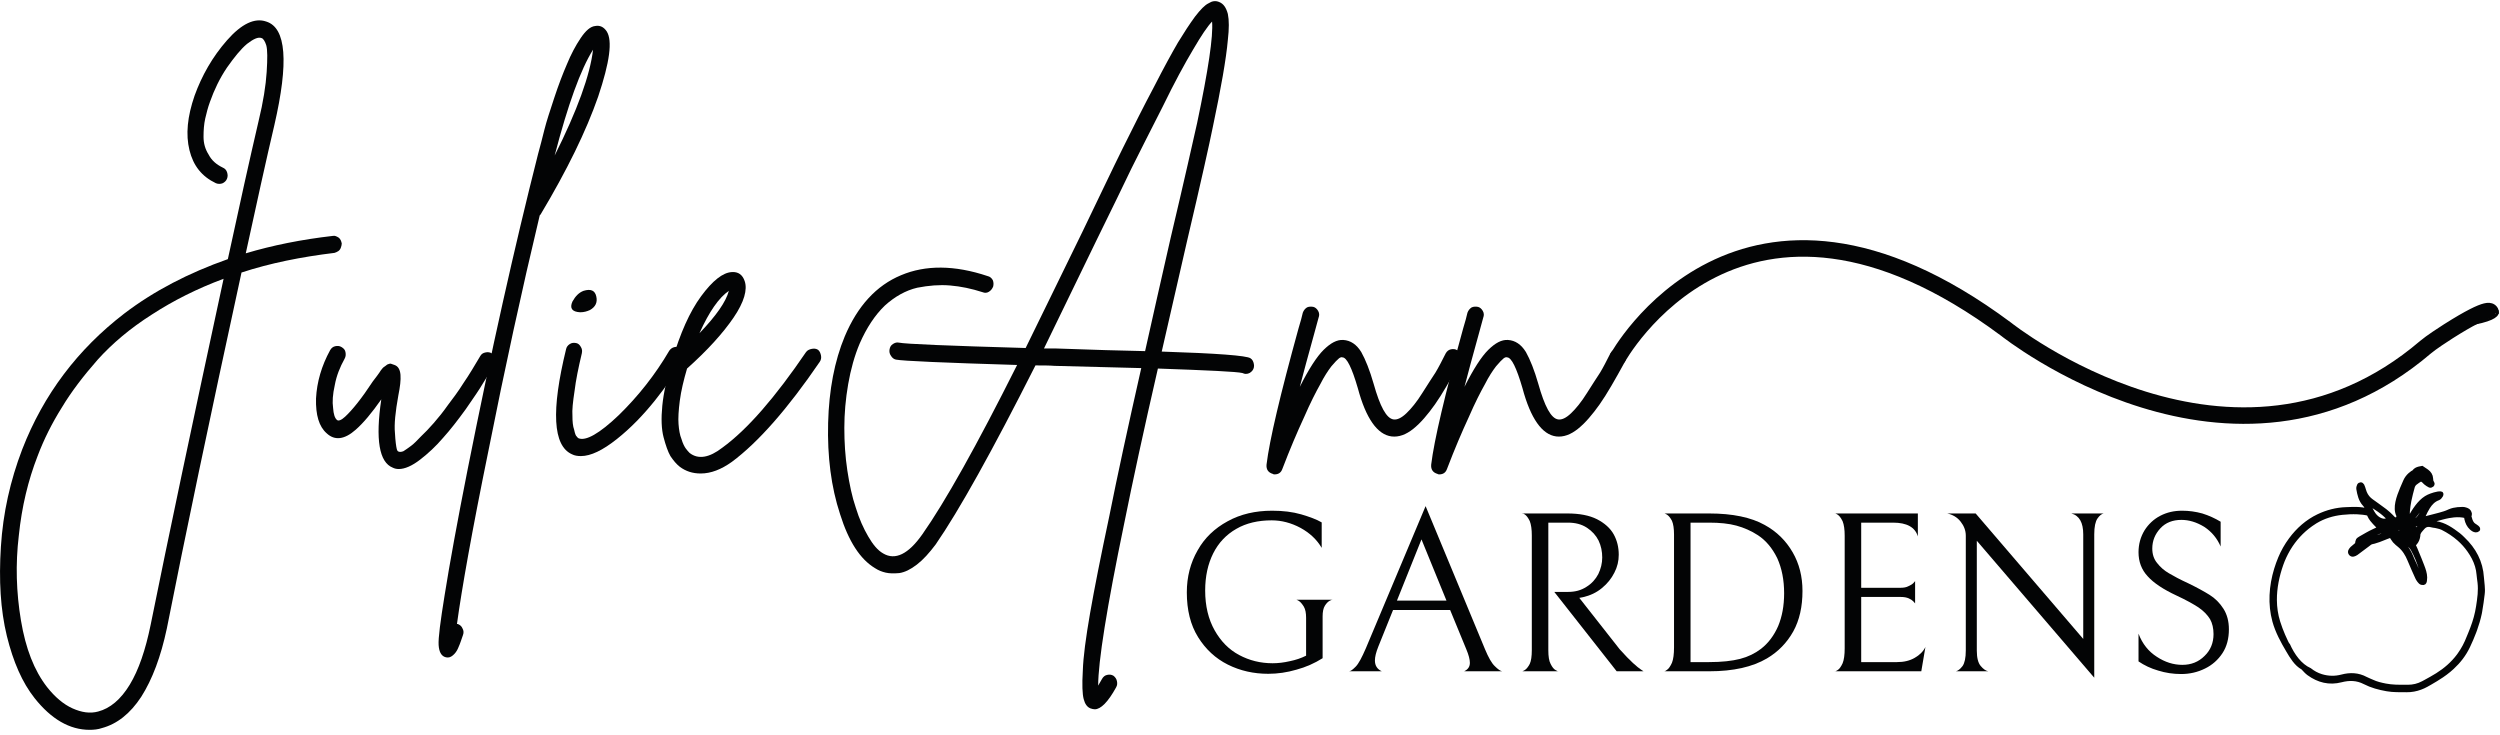
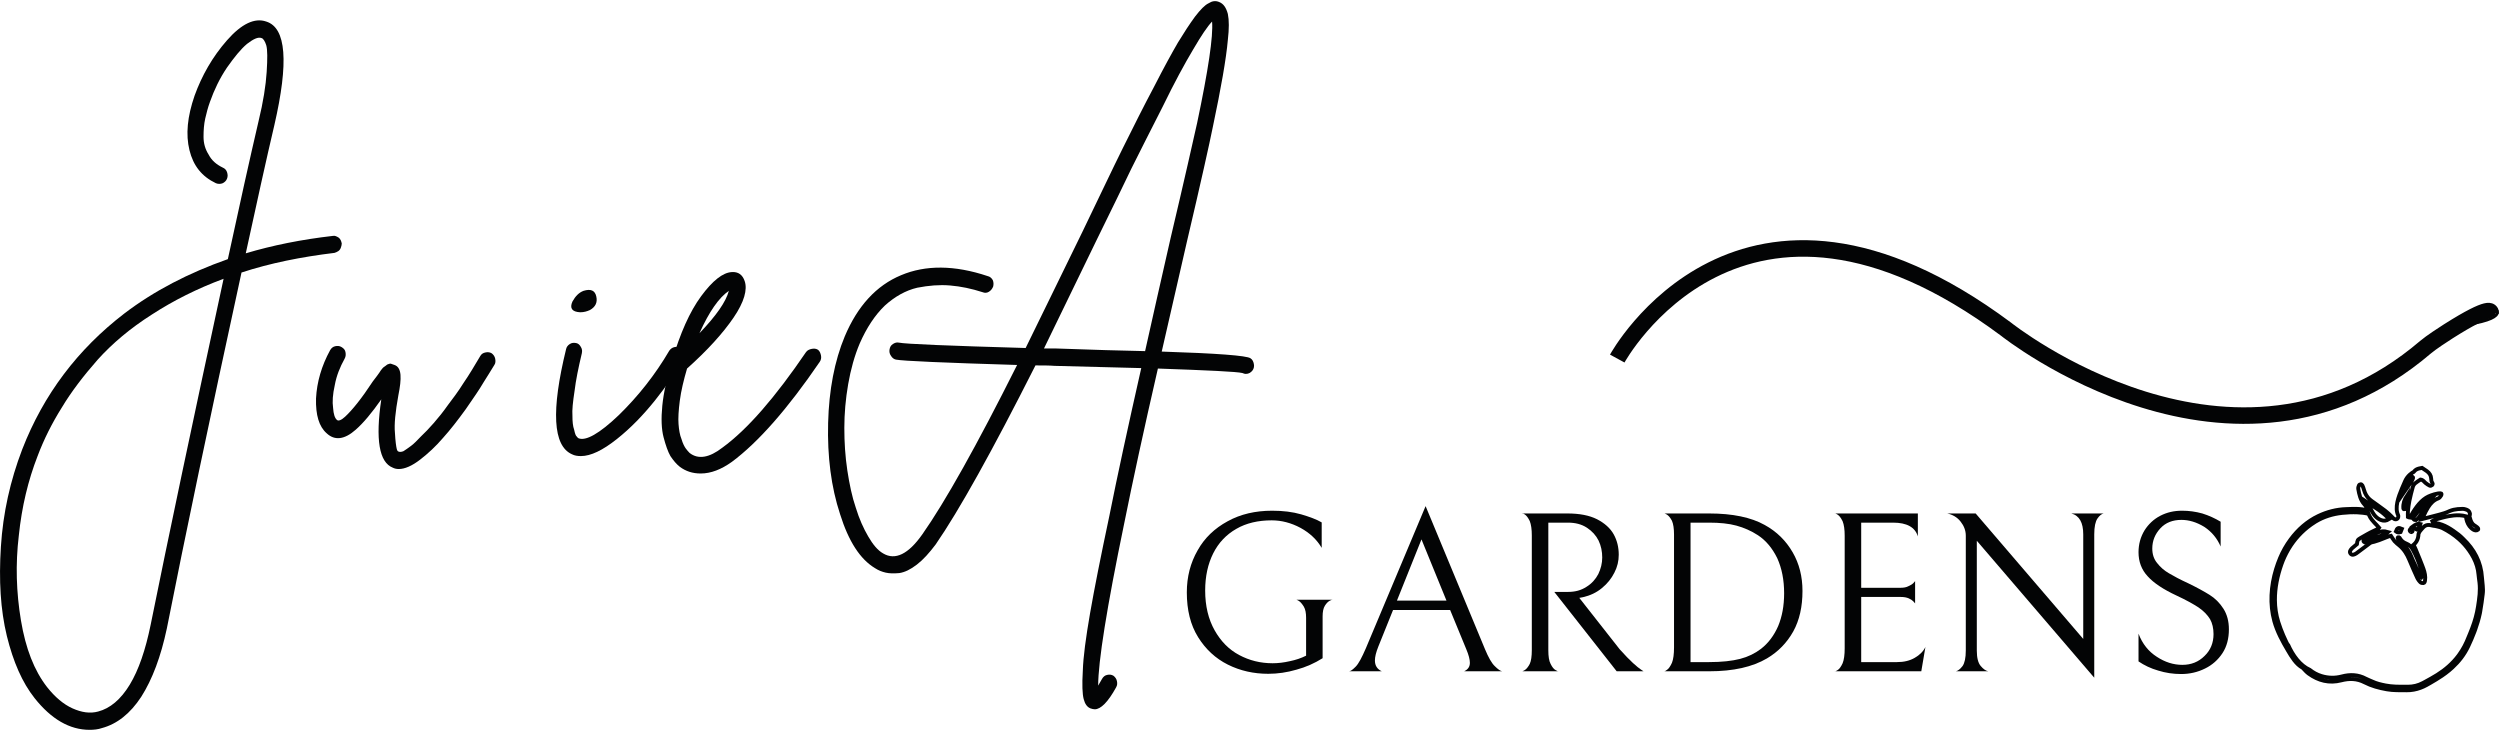
<svg xmlns="http://www.w3.org/2000/svg" style="fill-rule:evenodd;clip-rule:evenodd;stroke-miterlimit:10;" xml:space="preserve" version="1.1" viewBox="0 0 1174 345" height="100%" width="100%">
  <g transform="matrix(4.167,0,0,4.167,-157.515,-511.825)" id="Layer-1">
    <g transform="matrix(0.24,0,0,0.24,26.905,93.359)">
      <g transform="matrix(200.321,0,0,209.7,35.401,334.008)">
        <path style="fill:rgb(3,4,5);fill-rule:nonzero;" d="M0.851,-0.462C0.851,-0.459 0.85,-0.456 0.849,-0.453C0.848,-0.45 0.846,-0.447 0.843,-0.445C0.84,-0.443 0.837,-0.442 0.834,-0.441C0.756,-0.432 0.683,-0.418 0.616,-0.397C0.541,-0.068 0.483,0.197 0.441,0.4C0.427,0.463 0.407,0.514 0.381,0.553C0.355,0.591 0.324,0.614 0.289,0.623C0.28,0.626 0.27,0.627 0.26,0.627C0.213,0.627 0.17,0.603 0.131,0.556C0.102,0.521 0.081,0.475 0.066,0.417C0.051,0.358 0.047,0.292 0.052,0.217C0.057,0.141 0.074,0.069 0.102,-0.001C0.152,-0.124 0.232,-0.225 0.341,-0.305C0.411,-0.356 0.492,-0.396 0.584,-0.427C0.612,-0.551 0.636,-0.654 0.656,-0.736C0.667,-0.779 0.673,-0.816 0.675,-0.846C0.677,-0.876 0.677,-0.896 0.674,-0.906C0.671,-0.915 0.667,-0.921 0.663,-0.922C0.655,-0.925 0.644,-0.92 0.629,-0.909C0.614,-0.897 0.599,-0.879 0.582,-0.856C0.565,-0.832 0.552,-0.806 0.542,-0.779C0.537,-0.766 0.534,-0.754 0.531,-0.742C0.528,-0.729 0.527,-0.716 0.527,-0.701C0.527,-0.686 0.531,-0.673 0.539,-0.661C0.546,-0.648 0.557,-0.639 0.572,-0.632C0.577,-0.63 0.58,-0.627 0.582,-0.622C0.584,-0.616 0.584,-0.612 0.582,-0.607C0.58,-0.602 0.576,-0.599 0.572,-0.597C0.567,-0.595 0.561,-0.595 0.556,-0.597C0.523,-0.612 0.503,-0.636 0.494,-0.671C0.485,-0.706 0.489,-0.746 0.506,-0.793C0.523,-0.838 0.548,-0.88 0.582,-0.917C0.616,-0.954 0.647,-0.968 0.674,-0.959C0.721,-0.945 0.727,-0.868 0.693,-0.727C0.674,-0.65 0.652,-0.554 0.626,-0.44C0.689,-0.458 0.757,-0.471 0.83,-0.479C0.835,-0.48 0.839,-0.478 0.844,-0.475C0.848,-0.472 0.85,-0.467 0.851,-0.462ZM0.403,0.392C0.444,0.198 0.501,-0.06 0.574,-0.383C0.512,-0.361 0.456,-0.334 0.406,-0.303C0.355,-0.272 0.313,-0.238 0.279,-0.202C0.245,-0.165 0.217,-0.13 0.195,-0.095C0.172,-0.06 0.153,-0.024 0.138,0.014C0.116,0.068 0.101,0.127 0.094,0.192C0.086,0.256 0.088,0.319 0.099,0.382C0.11,0.445 0.13,0.494 0.16,0.531C0.179,0.554 0.199,0.57 0.22,0.579C0.241,0.588 0.261,0.591 0.28,0.586C0.308,0.579 0.333,0.559 0.354,0.526C0.375,0.493 0.391,0.448 0.403,0.392Z" />
      </g>
      <g transform="matrix(200.321,0,0,209.7,196.193,334.008)">
        <path style="fill:rgb(3,4,5);fill-rule:nonzero;" d="M0.385,-0.218C0.39,-0.219 0.395,-0.219 0.4,-0.216C0.404,-0.213 0.407,-0.209 0.408,-0.204C0.409,-0.199 0.409,-0.194 0.406,-0.19C0.398,-0.177 0.389,-0.164 0.38,-0.15C0.371,-0.135 0.357,-0.116 0.339,-0.091C0.32,-0.066 0.303,-0.045 0.286,-0.027C0.269,-0.008 0.251,0.008 0.232,0.022C0.213,0.036 0.196,0.043 0.182,0.043C0.177,0.043 0.172,0.042 0.168,0.04C0.136,0.028 0.127,-0.023 0.141,-0.113C0.119,-0.083 0.099,-0.06 0.081,-0.045C0.055,-0.023 0.032,-0.02 0.013,-0.037C-0.005,-0.052 -0.013,-0.078 -0.012,-0.115C-0.01,-0.152 0.001,-0.188 0.021,-0.223C0.024,-0.228 0.028,-0.231 0.033,-0.232C0.038,-0.233 0.043,-0.233 0.048,-0.23C0.053,-0.227 0.056,-0.224 0.057,-0.219C0.058,-0.214 0.058,-0.209 0.055,-0.204C0.044,-0.185 0.036,-0.166 0.032,-0.145C0.027,-0.124 0.026,-0.107 0.028,-0.094C0.029,-0.08 0.032,-0.071 0.037,-0.067C0.04,-0.064 0.047,-0.066 0.056,-0.074C0.073,-0.089 0.095,-0.115 0.121,-0.153C0.126,-0.159 0.137,-0.173 0.14,-0.178C0.143,-0.182 0.146,-0.185 0.148,-0.186C0.15,-0.187 0.152,-0.189 0.155,-0.191C0.158,-0.192 0.16,-0.193 0.163,-0.193C0.166,-0.192 0.169,-0.191 0.172,-0.19C0.181,-0.187 0.185,-0.179 0.186,-0.168C0.187,-0.156 0.185,-0.141 0.181,-0.122C0.174,-0.085 0.171,-0.057 0.173,-0.038C0.174,-0.019 0.176,-0.007 0.177,-0.003C0.178,0.002 0.18,0.004 0.182,0.004C0.184,0.005 0.188,0.005 0.193,0.003C0.198,0 0.204,-0.004 0.211,-0.009C0.218,-0.014 0.225,-0.021 0.234,-0.03C0.243,-0.038 0.253,-0.048 0.264,-0.06C0.275,-0.072 0.286,-0.085 0.297,-0.1C0.308,-0.114 0.321,-0.13 0.334,-0.15C0.347,-0.168 0.36,-0.189 0.373,-0.21C0.376,-0.215 0.38,-0.217 0.385,-0.218Z" />
      </g>
      <g transform="matrix(200.321,0,0,209.7,271.19,334.008)">
-         <path style="fill:rgb(3,4,5);fill-rule:nonzero;" d="M0.295,-0.937C0.309,-0.916 0.302,-0.868 0.275,-0.791C0.247,-0.714 0.202,-0.626 0.14,-0.527C0.139,-0.526 0.139,-0.526 0.138,-0.525C0.096,-0.357 0.056,-0.182 0.018,0.001C-0.021,0.183 -0.045,0.313 -0.056,0.39L-0.054,0.39C-0.049,0.392 -0.045,0.395 -0.043,0.4C-0.04,0.405 -0.04,0.41 -0.042,0.415C-0.046,0.426 -0.049,0.435 -0.052,0.441C-0.054,0.446 -0.057,0.452 -0.062,0.457C-0.067,0.462 -0.072,0.465 -0.077,0.465C-0.079,0.465 -0.081,0.465 -0.084,0.464C-0.093,0.461 -0.098,0.452 -0.099,0.437C-0.1,0.422 -0.095,0.385 -0.085,0.326C-0.073,0.254 -0.055,0.16 -0.031,0.044C0.024,-0.22 0.079,-0.455 0.134,-0.662C0.139,-0.679 0.144,-0.698 0.149,-0.717C0.154,-0.736 0.162,-0.759 0.172,-0.788C0.182,-0.817 0.192,-0.842 0.202,-0.864C0.211,-0.885 0.222,-0.905 0.234,-0.922C0.246,-0.939 0.257,-0.948 0.268,-0.949C0.279,-0.951 0.288,-0.947 0.295,-0.937ZM0.173,-0.659C0.226,-0.76 0.256,-0.839 0.263,-0.896C0.234,-0.852 0.204,-0.773 0.173,-0.659Z" />
-       </g>
+         </g>
      <g transform="matrix(200.321,0,0,209.7,306.18,334.008)">
        <path style="fill:rgb(3,4,5);fill-rule:nonzero;" d="M0.279,-0.23C0.284,-0.231 0.289,-0.231 0.294,-0.228C0.299,-0.225 0.302,-0.221 0.303,-0.216C0.304,-0.211 0.303,-0.206 0.3,-0.201C0.281,-0.172 0.259,-0.141 0.233,-0.11C0.206,-0.078 0.177,-0.049 0.144,-0.024C0.111,0.001 0.083,0.014 0.06,0.014C0.052,0.014 0.045,0.013 0.039,0.01C-0.006,-0.009 -0.01,-0.088 0.025,-0.225C0.026,-0.23 0.029,-0.234 0.034,-0.237C0.039,-0.24 0.044,-0.24 0.049,-0.239C0.054,-0.238 0.057,-0.235 0.06,-0.23C0.063,-0.225 0.063,-0.221 0.062,-0.216C0.054,-0.184 0.048,-0.156 0.045,-0.132C0.041,-0.107 0.039,-0.089 0.04,-0.076C0.04,-0.063 0.041,-0.053 0.044,-0.045C0.046,-0.036 0.048,-0.031 0.05,-0.03C0.051,-0.028 0.053,-0.027 0.054,-0.026C0.071,-0.019 0.103,-0.036 0.149,-0.078C0.194,-0.12 0.234,-0.168 0.267,-0.222C0.27,-0.226 0.274,-0.229 0.279,-0.23ZM0.058,-0.308C0.039,-0.309 0.033,-0.317 0.04,-0.332C0.047,-0.344 0.055,-0.352 0.066,-0.356C0.083,-0.361 0.093,-0.357 0.096,-0.343C0.099,-0.33 0.094,-0.32 0.081,-0.313C0.074,-0.31 0.067,-0.308 0.058,-0.308Z" />
      </g>
      <g transform="matrix(200.321,0,0,209.7,361.403,334.008)">
        <path style="fill:rgb(3,4,5);fill-rule:nonzero;" d="M0.325,-0.226C0.33,-0.227 0.335,-0.227 0.34,-0.224C0.344,-0.221 0.346,-0.216 0.347,-0.211C0.348,-0.206 0.347,-0.201 0.344,-0.197C0.269,-0.092 0.2,-0.017 0.138,0.027C0.113,0.044 0.089,0.053 0.065,0.053C0.046,0.053 0.03,0.048 0.016,0.038C0.008,0.032 0.001,0.024 -0.006,0.014C-0.012,0.004 -0.017,-0.01 -0.022,-0.028C-0.027,-0.046 -0.028,-0.07 -0.025,-0.099C-0.022,-0.128 -0.014,-0.162 -0.002,-0.199L-0.002,-0.2C0.017,-0.261 0.039,-0.309 0.066,-0.344C0.093,-0.379 0.117,-0.397 0.138,-0.398C0.153,-0.399 0.163,-0.392 0.168,-0.378C0.175,-0.359 0.167,-0.331 0.142,-0.296C0.117,-0.261 0.081,-0.223 0.033,-0.182C0.025,-0.156 0.019,-0.132 0.016,-0.11C0.013,-0.088 0.012,-0.07 0.013,-0.058C0.014,-0.045 0.016,-0.033 0.02,-0.024C0.023,-0.014 0.027,-0.007 0.03,-0.003C0.033,0.001 0.036,0.004 0.039,0.007C0.059,0.022 0.085,0.018 0.116,-0.005C0.175,-0.046 0.24,-0.118 0.312,-0.219C0.315,-0.223 0.32,-0.225 0.325,-0.226ZM0.131,-0.356C0.108,-0.341 0.085,-0.31 0.062,-0.261C0.101,-0.3 0.124,-0.331 0.131,-0.356Z" />
      </g>
      <g transform="matrix(200.321,0,0,209.7,424.237,334.008)">
        <path style="fill:rgb(3,4,5);fill-rule:nonzero;" d="M1.04,-0.205C1.045,-0.202 1.047,-0.197 1.048,-0.192C1.049,-0.187 1.048,-0.182 1.045,-0.178C1.041,-0.173 1.036,-0.17 1.029,-0.17C1.026,-0.17 1.024,-0.171 1.021,-0.172C1.008,-0.175 0.942,-0.178 0.823,-0.182C0.79,-0.045 0.764,0.07 0.744,0.165C0.703,0.354 0.683,0.475 0.683,0.528C0.686,0.523 0.689,0.518 0.692,0.513C0.695,0.508 0.699,0.505 0.704,0.504C0.709,0.503 0.714,0.503 0.719,0.506C0.723,0.509 0.726,0.513 0.727,0.518C0.728,0.523 0.728,0.527 0.725,0.532C0.706,0.565 0.689,0.581 0.675,0.581C0.672,0.581 0.668,0.58 0.665,0.579C0.657,0.576 0.652,0.569 0.649,0.558C0.646,0.547 0.645,0.526 0.647,0.495C0.648,0.464 0.654,0.421 0.664,0.366C0.674,0.311 0.689,0.239 0.709,0.149C0.728,0.058 0.753,-0.052 0.784,-0.183C0.739,-0.184 0.671,-0.186 0.581,-0.188C0.568,-0.189 0.553,-0.189 0.536,-0.189C0.435,0.002 0.357,0.136 0.302,0.212C0.287,0.231 0.273,0.246 0.258,0.257C0.243,0.268 0.23,0.274 0.217,0.276C0.204,0.277 0.194,0.277 0.185,0.275C0.176,0.273 0.168,0.27 0.16,0.265C0.125,0.245 0.098,0.205 0.078,0.144C0.057,0.083 0.048,0.015 0.05,-0.06C0.052,-0.134 0.065,-0.199 0.089,-0.254C0.119,-0.322 0.163,-0.368 0.221,-0.391C0.278,-0.414 0.346,-0.414 0.424,-0.389C0.429,-0.388 0.433,-0.385 0.436,-0.38C0.438,-0.375 0.438,-0.371 0.437,-0.366C0.435,-0.361 0.432,-0.357 0.427,-0.354C0.422,-0.351 0.417,-0.351 0.412,-0.353C0.386,-0.361 0.361,-0.366 0.336,-0.368C0.311,-0.37 0.286,-0.368 0.259,-0.363C0.232,-0.357 0.206,-0.343 0.183,-0.323C0.16,-0.302 0.14,-0.273 0.124,-0.238C0.112,-0.211 0.103,-0.18 0.097,-0.147C0.091,-0.114 0.088,-0.081 0.088,-0.049C0.088,-0.017 0.09,0.014 0.095,0.046C0.1,0.077 0.106,0.105 0.115,0.13C0.123,0.155 0.133,0.176 0.144,0.194C0.155,0.212 0.166,0.225 0.179,0.232C0.207,0.248 0.238,0.234 0.271,0.189C0.324,0.117 0.398,-0.009 0.493,-0.19C0.32,-0.195 0.225,-0.199 0.209,-0.202C0.204,-0.203 0.2,-0.206 0.197,-0.211C0.194,-0.215 0.193,-0.22 0.194,-0.225C0.195,-0.23 0.197,-0.234 0.202,-0.237C0.207,-0.24 0.211,-0.241 0.216,-0.24C0.231,-0.237 0.33,-0.233 0.513,-0.228C0.542,-0.285 0.587,-0.372 0.646,-0.488C0.685,-0.565 0.716,-0.628 0.741,-0.676C0.766,-0.724 0.79,-0.77 0.814,-0.813C0.837,-0.856 0.856,-0.889 0.87,-0.912C0.884,-0.934 0.897,-0.953 0.91,-0.97C0.923,-0.986 0.933,-0.996 0.942,-1C0.95,-1.005 0.958,-1.006 0.966,-1.003C0.977,-0.999 0.983,-0.99 0.987,-0.976C0.99,-0.962 0.99,-0.943 0.987,-0.918C0.983,-0.875 0.971,-0.81 0.952,-0.724C0.944,-0.686 0.924,-0.6 0.891,-0.466C0.866,-0.361 0.846,-0.279 0.832,-0.22C0.962,-0.216 1.031,-0.211 1.04,-0.205ZM0.582,-0.227C0.669,-0.224 0.74,-0.222 0.793,-0.221C0.811,-0.298 0.831,-0.383 0.853,-0.475C0.886,-0.608 0.906,-0.694 0.915,-0.732C0.941,-0.85 0.953,-0.926 0.95,-0.959C0.939,-0.948 0.925,-0.928 0.906,-0.897C0.886,-0.865 0.862,-0.823 0.834,-0.768C0.805,-0.713 0.78,-0.667 0.761,-0.63C0.742,-0.592 0.715,-0.539 0.68,-0.471C0.625,-0.363 0.584,-0.282 0.556,-0.227L0.582,-0.227Z" />
      </g>
      <g transform="matrix(200.321,0,0,209.7,648.731,334.008)">
-         <path style="fill:rgb(3,4,5);fill-rule:nonzero;" d="M0.389,-0.225C0.394,-0.226 0.399,-0.226 0.404,-0.223C0.409,-0.22 0.412,-0.217 0.413,-0.212C0.414,-0.207 0.414,-0.202 0.411,-0.197C0.388,-0.157 0.369,-0.125 0.352,-0.102C0.335,-0.079 0.318,-0.06 0.301,-0.047C0.284,-0.034 0.267,-0.028 0.25,-0.03C0.217,-0.034 0.19,-0.07 0.171,-0.138C0.157,-0.184 0.145,-0.207 0.135,-0.207C0.133,-0.208 0.13,-0.207 0.127,-0.205C0.123,-0.202 0.117,-0.196 0.109,-0.187C0.101,-0.177 0.092,-0.164 0.083,-0.147C0.073,-0.13 0.06,-0.106 0.045,-0.073C0.029,-0.04 0.012,-0.002 -0.006,0.043C-0.009,0.051 -0.015,0.055 -0.024,0.055C-0.025,0.055 -0.027,0.055 -0.028,0.054C-0.039,0.051 -0.044,0.044 -0.043,0.033C-0.036,-0.022 -0.011,-0.123 0.032,-0.272C0.037,-0.287 0.04,-0.299 0.042,-0.307C0.044,-0.312 0.047,-0.316 0.052,-0.319C0.057,-0.321 0.062,-0.321 0.067,-0.32C0.071,-0.319 0.075,-0.316 0.078,-0.311C0.081,-0.306 0.081,-0.301 0.079,-0.296C0.078,-0.291 0.074,-0.28 0.069,-0.261C0.054,-0.21 0.043,-0.17 0.035,-0.141C0.056,-0.181 0.075,-0.209 0.091,-0.224C0.107,-0.239 0.122,-0.247 0.137,-0.246C0.154,-0.245 0.168,-0.236 0.179,-0.219C0.189,-0.202 0.199,-0.178 0.208,-0.148C0.223,-0.097 0.238,-0.07 0.255,-0.068C0.263,-0.067 0.273,-0.071 0.285,-0.082C0.296,-0.092 0.309,-0.107 0.322,-0.127C0.335,-0.146 0.345,-0.162 0.353,-0.173C0.36,-0.184 0.368,-0.199 0.377,-0.216C0.38,-0.221 0.384,-0.224 0.389,-0.225Z" />
-       </g>
+         </g>
      <g transform="matrix(200.321,0,0,209.7,726.045,334.008)">
-         <path style="fill:rgb(3,4,5);fill-rule:nonzero;" d="M0.389,-0.225C0.394,-0.226 0.399,-0.226 0.404,-0.223C0.409,-0.22 0.412,-0.217 0.413,-0.212C0.414,-0.207 0.414,-0.202 0.411,-0.197C0.388,-0.157 0.369,-0.125 0.352,-0.102C0.335,-0.079 0.318,-0.06 0.301,-0.047C0.284,-0.034 0.267,-0.028 0.25,-0.03C0.217,-0.034 0.19,-0.07 0.171,-0.138C0.157,-0.184 0.145,-0.207 0.135,-0.207C0.133,-0.208 0.13,-0.207 0.127,-0.205C0.123,-0.202 0.117,-0.196 0.109,-0.187C0.101,-0.177 0.092,-0.164 0.083,-0.147C0.073,-0.13 0.06,-0.106 0.045,-0.073C0.029,-0.04 0.012,-0.002 -0.006,0.043C-0.009,0.051 -0.015,0.055 -0.024,0.055C-0.025,0.055 -0.027,0.055 -0.028,0.054C-0.039,0.051 -0.044,0.044 -0.043,0.033C-0.036,-0.022 -0.011,-0.123 0.032,-0.272C0.037,-0.287 0.04,-0.299 0.042,-0.307C0.044,-0.312 0.047,-0.316 0.052,-0.319C0.057,-0.321 0.062,-0.321 0.067,-0.32C0.071,-0.319 0.075,-0.316 0.078,-0.311C0.081,-0.306 0.081,-0.301 0.079,-0.296C0.078,-0.291 0.074,-0.28 0.069,-0.261C0.054,-0.21 0.043,-0.17 0.035,-0.141C0.056,-0.181 0.075,-0.209 0.091,-0.224C0.107,-0.239 0.122,-0.247 0.137,-0.246C0.154,-0.245 0.168,-0.236 0.179,-0.219C0.189,-0.202 0.199,-0.178 0.208,-0.148C0.223,-0.097 0.238,-0.07 0.255,-0.068C0.263,-0.067 0.273,-0.071 0.285,-0.082C0.296,-0.092 0.309,-0.107 0.322,-0.127C0.335,-0.146 0.345,-0.162 0.353,-0.173C0.36,-0.184 0.368,-0.199 0.377,-0.216C0.38,-0.221 0.384,-0.224 0.389,-0.225Z" />
-       </g>
+         </g>
    </g>
    <g transform="matrix(0.014,1,1,-0.014,264.491,109.8)">
      <path style="fill:none;fill-rule:nonzero;stroke:rgb(3,4,5);stroke-width:1.86px;" d="M52.804,-45.173C52.804,-45.173 27.442,-30.913 50.103,-1.326C50.103,-1.326 70.948,24.014 52.804,45.905C52.29,46.525 51.371,47.975 51.038,48.519C47.976,53.502 48.986,53.295 48.986,53.295" />
    </g>
    <g transform="matrix(-0.907,0.422,0.422,0.907,314.845,161.154)">
      <path style="fill:rgb(3,4,5);fill-rule:nonzero;" d="M-3.453,-1.481C-3.284,-1.079 -3.857,-0.734 -3.857,-0.734L-4.519,-0.725L-5.116,-0.828L-4.881,-1.423L-3.747,-2.17L-3.453,-1.481Z" />
    </g>
    <g transform="matrix(1,0,0,1,318.775,161.31)">
      <path style="fill:none;fill-rule:nonzero;stroke:rgb(3,4,5);stroke-width:0.3px;" d="M-0.364,-4.13C-0.364,-4.13 2.402,-2.947 -2.07,-2.054C-2.07,-2.054 -3.992,-1.641 -5.745,0" />
    </g>
    <g transform="matrix(1,0,0,1,304.723,195.468)">
-       <path style="fill:rgb(3,4,5);fill-rule:nonzero;" d="M0,-14.737C0.024,-14.681 0.047,-14.626 0.07,-14.572C0.154,-14.38 0.259,-14.217 0.375,-14.067C0.465,-13.95 0.562,-13.84 0.662,-13.734C0.839,-13.547 1.023,-13.367 1.195,-13.16C1.174,-13.128 1.146,-13.101 1.115,-13.076C1.083,-13.052 1.047,-13.03 1.008,-13.011C0.732,-12.874 0.447,-12.754 0.175,-12.61C0.129,-12.585 0.085,-12.56 0.04,-12.536C-0.028,-12.5 -0.095,-12.463 -0.162,-12.427C-0.41,-12.291 -0.657,-12.153 -0.899,-12.006C-1.249,-11.793 -1.243,-11.783 -1.308,-11.319C-1.494,-11.163 -1.687,-11.01 -1.868,-10.845C-1.942,-10.777 -1.999,-10.686 -2.051,-10.599C-2.121,-10.482 -2.111,-10.36 -2.03,-10.252C-1.95,-10.145 -1.829,-10.097 -1.703,-10.131C-1.587,-10.163 -1.469,-10.213 -1.372,-10.283C-0.94,-10.598 -0.518,-10.926 -0.088,-11.242C0.059,-11.349 0.208,-11.495 0.375,-11.527C0.428,-11.537 0.48,-11.55 0.532,-11.563C0.568,-11.571 0.604,-11.578 0.638,-11.587C1.003,-11.683 1.35,-11.824 1.697,-11.964C1.787,-12 1.876,-12.037 1.966,-12.072C2.094,-12.122 2.221,-12.172 2.35,-12.216C2.406,-12.236 2.468,-12.24 2.526,-12.252C2.653,-12.062 2.763,-11.867 2.9,-11.697C2.914,-11.681 2.927,-11.663 2.94,-11.647C3.102,-11.463 3.301,-11.31 3.49,-11.154C4.011,-10.721 4.344,-10.166 4.599,-9.548C4.624,-9.487 4.652,-9.426 4.677,-9.365C4.93,-8.759 5.196,-8.159 5.47,-7.562C5.477,-7.548 5.483,-7.532 5.49,-7.518C5.511,-7.474 5.534,-7.429 5.56,-7.387C5.638,-7.254 5.737,-7.13 5.843,-7.024C5.917,-6.95 6.069,-6.915 6.179,-6.928C6.314,-6.944 6.343,-7.087 6.364,-7.214C6.441,-7.676 6.334,-8.125 6.185,-8.546C6.142,-8.665 6.097,-8.783 6.052,-8.902C5.965,-9.133 5.874,-9.364 5.781,-9.593C5.745,-9.682 5.709,-9.77 5.672,-9.858C5.546,-10.163 5.419,-10.468 5.294,-10.774C5.288,-10.788 5.281,-10.801 5.276,-10.815C5.258,-10.855 5.239,-10.897 5.22,-10.937C5.218,-10.943 5.216,-10.948 5.213,-10.955C5.208,-10.965 5.203,-10.976 5.198,-10.988C5.16,-11.069 5.119,-11.152 5.076,-11.243C5.092,-11.256 5.105,-11.27 5.119,-11.283C5.352,-11.489 5.494,-11.735 5.566,-12.014C5.583,-12.074 5.595,-12.135 5.605,-12.198C5.617,-12.274 5.626,-12.352 5.63,-12.431C5.631,-12.457 5.637,-12.483 5.644,-12.509C5.659,-12.556 5.681,-12.604 5.709,-12.65L5.709,-12.651C5.731,-12.689 5.755,-12.725 5.777,-12.759C5.857,-12.878 5.968,-12.975 6.055,-13.089C6.105,-13.155 6.159,-13.21 6.213,-13.26C6.392,-13.423 6.599,-13.499 6.841,-13.479C6.888,-13.476 6.936,-13.468 6.984,-13.457C7.017,-13.45 7.05,-13.445 7.083,-13.434C7.216,-13.393 7.359,-13.383 7.499,-13.362C7.542,-13.355 7.586,-13.348 7.628,-13.337C7.67,-13.327 7.713,-13.317 7.755,-13.307C7.953,-13.261 8.154,-13.214 8.333,-13.124C9.019,-12.779 9.641,-12.365 10.195,-11.877C10.624,-11.498 11.008,-11.07 11.342,-10.591C11.343,-10.59 11.344,-10.59 11.345,-10.588C11.523,-10.331 11.691,-10.065 11.84,-9.778C12.142,-9.191 12.34,-8.564 12.392,-7.896C12.417,-7.59 12.468,-7.285 12.503,-6.979C12.554,-6.539 12.549,-6.103 12.515,-5.668C12.478,-5.204 12.408,-4.742 12.337,-4.28C12.209,-3.445 11.983,-2.633 11.68,-1.845C11.62,-1.689 11.558,-1.535 11.497,-1.38C11.472,-1.319 11.449,-1.258 11.424,-1.196C11.321,-0.94 11.215,-0.686 11.106,-0.432C11.087,-0.389 11.07,-0.346 11.051,-0.303C10.903,0.035 10.73,0.352 10.541,0.657C10.45,0.806 10.354,0.95 10.254,1.09C10.21,1.151 10.169,1.213 10.124,1.272C9.482,2.122 8.678,2.83 7.742,3.415C7.294,3.694 6.832,3.951 6.369,4.202C6.341,4.217 6.313,4.232 6.286,4.246C6.236,4.273 6.186,4.301 6.135,4.327C5.601,4.615 5.02,4.753 4.415,4.75C4.348,4.749 4.281,4.749 4.214,4.749L4.198,4.749C3.428,4.749 2.658,4.76 1.897,4.606C1.392,4.504 0.892,4.392 0.423,4.169C0.182,4.055 -0.074,3.97 -0.309,3.844C-1.173,3.379 -2.071,3.347 -3,3.592C-3.773,3.796 -4.531,3.782 -5.307,3.549C-5.809,3.397 -6.238,3.157 -6.619,2.853C-7.72,2.354 -8.538,1.238 -9.091,-0.031C-9.034,0.119 -8.975,0.267 -8.909,0.412C-9.414,-0.526 -9.849,-1.521 -10.169,-2.535C-10.426,-3.348 -10.542,-4.183 -10.548,-5.021C-10.557,-6.384 -10.273,-7.753 -9.819,-9.042C-9.616,-9.617 -9.359,-10.17 -9.055,-10.693C-9.031,-10.733 -9.009,-10.773 -8.985,-10.813C-8.353,-11.862 -7.519,-12.78 -6.517,-13.496C-6.498,-13.511 -6.478,-13.524 -6.458,-13.539C-6.305,-13.647 -6.15,-13.751 -5.988,-13.849C-5.068,-14.409 -4.036,-14.726 -2.969,-14.838C-2.43,-14.895 -1.838,-14.926 -1.254,-14.9C-0.825,-14.881 -0.398,-14.833 0,-14.737M2.317,-14.139C1.98,-13.925 1.699,-13.929 1.422,-14.029C1.385,-14.042 1.35,-14.056 1.314,-14.071C1.026,-14.199 0.8,-14.406 0.615,-14.654C0.506,-14.8 0.421,-14.965 0.331,-15.125C0.25,-15.268 0.182,-15.416 0.1,-15.557C0.095,-15.566 0.09,-15.574 0.085,-15.582C0.041,-15.71 -0.005,-15.837 -0.059,-15.96C-0.06,-15.962 -0.06,-15.963 -0.061,-15.965C0.757,-15.416 1.63,-14.947 2.317,-14.139M3.97,-17.211C4.121,-17.592 4.269,-17.975 4.438,-18.347C4.546,-18.586 4.703,-18.803 4.949,-18.914C5.068,-18.828 5.013,-18.748 4.984,-18.679C4.937,-18.566 4.886,-18.452 4.817,-18.351C4.531,-17.935 4.241,-17.523 3.951,-17.11C3.935,-17.088 3.919,-17.065 3.904,-17.043C3.926,-17.099 3.948,-17.155 3.97,-17.211M3.757,-13.044C3.707,-12.919 3.656,-12.793 3.608,-12.675C3.403,-12.616 3.232,-12.627 3.08,-12.754C3.224,-13.154 3.367,-13.22 3.757,-13.044M4.095,-15.252C3.927,-15.214 3.927,-15.31 3.922,-15.385C3.888,-15.889 4.04,-16.352 4.335,-16.794C4.254,-16.275 4.174,-15.757 4.095,-15.252M-0.535,-11.78C-0.524,-11.794 -0.509,-11.805 -0.495,-11.817C-0.451,-11.861 -0.398,-11.898 -0.342,-11.927C-0.334,-11.932 -0.326,-11.936 -0.317,-11.94C-0.299,-11.95 -0.281,-11.96 -0.262,-11.969C-0.238,-11.981 -0.215,-11.994 -0.19,-12.006C0.211,-12.216 0.61,-12.43 1.022,-12.617C1.36,-12.771 1.723,-12.825 2.198,-12.684C2.142,-12.635 2.102,-12.594 2.067,-12.562C2.027,-12.523 1.995,-12.495 1.959,-12.481C1.932,-12.471 1.906,-12.46 1.88,-12.45C1.526,-12.313 1.174,-12.156 0.807,-12.077C0.611,-12.036 0.422,-11.99 0.244,-11.923C0.244,-11.923 0.244,-11.922 0.243,-11.922C0.186,-11.9 0.129,-11.876 0.075,-11.848C0.039,-11.83 0.004,-11.81 -0.032,-11.789C-0.123,-11.735 -0.211,-11.67 -0.293,-11.59C-0.331,-11.553 -0.4,-11.547 -0.448,-11.529C-0.566,-11.593 -0.616,-11.677 -0.535,-11.78M4.977,-10.732C5.364,-10.038 5.656,-9.306 5.886,-8.549C5.924,-8.424 5.961,-8.298 5.997,-8.171C6.034,-8.034 6.05,-7.888 6.048,-7.747C6.048,-7.685 5.978,-7.623 5.937,-7.558C5.84,-7.613 5.785,-7.685 5.745,-7.762C5.698,-7.851 5.674,-7.949 5.637,-8.04C5.541,-8.27 5.441,-8.499 5.343,-8.728C5.296,-8.836 5.25,-8.946 5.203,-9.054C5.105,-9.278 4.982,-9.494 4.898,-9.724C4.875,-9.787 4.849,-9.849 4.824,-9.911C4.649,-10.337 4.423,-10.726 4.137,-11.072C3.961,-11.284 3.764,-11.482 3.542,-11.66C3.509,-11.686 3.476,-11.711 3.446,-11.738C3.31,-11.862 3.247,-12.022 3.302,-12.076C3.31,-12.083 3.318,-12.088 3.329,-12.092C3.494,-12.139 3.528,-11.984 3.59,-11.891C3.757,-11.641 3.994,-11.482 4.264,-11.377C4.587,-11.251 4.813,-11.026 4.977,-10.732M6.878,-16.302C6.785,-16.212 6.698,-16.114 6.618,-16.007C6.218,-15.472 5.949,-14.419 5.358,-14.033C5.262,-14.031 5.118,-14.054 5.087,-14.113C5.055,-14.176 5.013,-14.216 4.967,-14.244C5.619,-14.914 6.066,-15.907 6.878,-16.302M5.422,-12.972C5.343,-13.006 5.266,-13.031 5.2,-13.073C5.134,-13.114 5.078,-13.174 4.956,-13.281C5.253,-13.505 5.49,-13.669 5.851,-13.576C5.777,-13.304 5.628,-13.13 5.422,-12.972M4.863,-12.671C4.72,-12.671 4.65,-12.77 4.632,-12.901C4.629,-12.926 4.674,-12.957 4.723,-13.018C4.806,-12.939 4.888,-12.865 4.961,-12.783C4.966,-12.776 4.897,-12.671 4.863,-12.671M-2.498,-15.268C-3.606,-15.235 -4.666,-14.96 -5.664,-14.483C-6.902,-13.894 -7.959,-12.957 -8.778,-11.848C-9.262,-11.195 -9.663,-10.485 -9.969,-9.748C-10.141,-9.337 -10.293,-8.915 -10.424,-8.486C-11,-6.593 -11.146,-4.56 -10.619,-2.644C-10.292,-1.461 -9.698,-0.371 -9.077,0.678C-8.663,1.377 -8.166,2.227 -7.418,2.623C-7.306,2.745 -7.193,2.868 -7.074,2.986C-6.973,3.089 -6.866,3.187 -6.751,3.271C-5.642,4.073 -4.43,4.385 -3.083,4.034C-2.177,3.799 -1.302,3.813 -0.446,4.255C0.344,4.663 1.195,4.889 2.073,5.044C2.809,5.174 3.547,5.142 4.285,5.152C4.835,5.158 5.36,5.058 5.861,4.871C6.088,4.787 6.311,4.685 6.527,4.565C6.581,4.535 6.634,4.504 6.687,4.474C6.769,4.429 6.85,4.383 6.931,4.337C7.386,4.077 7.834,3.805 8.268,3.513C8.55,3.323 8.819,3.12 9.077,2.907C9.204,2.802 9.327,2.693 9.448,2.582C10.178,1.909 10.789,1.125 11.23,0.197C11.483,-0.336 11.718,-0.878 11.925,-1.429C11.959,-1.518 11.992,-1.607 12.024,-1.697C12.237,-2.289 12.415,-2.893 12.546,-3.512C12.562,-3.589 12.574,-3.666 12.589,-3.743C12.712,-4.391 12.786,-5.05 12.872,-5.706C12.954,-6.324 12.823,-6.934 12.785,-7.548C12.679,-9.305 11.911,-10.731 10.656,-11.923C10.493,-12.079 10.334,-12.244 10.154,-12.38C9.365,-12.974 8.566,-13.552 7.547,-13.697C7.501,-13.705 7.447,-13.705 7.395,-13.714C7.308,-13.729 7.224,-13.768 7.181,-13.902C7.305,-13.968 7.42,-14.058 7.55,-14.094C8.045,-14.231 8.539,-14.378 9.043,-14.47C9.23,-14.504 9.419,-14.531 9.609,-14.55C10.064,-14.592 10.521,-14.579 10.975,-14.461C11.011,-14.066 11.145,-13.646 11.377,-13.347C11.569,-13.099 12.022,-12.671 12.342,-12.954C12.375,-12.984 12.376,-13.035 12.357,-13.073C12.24,-13.295 11.923,-13.389 11.75,-13.578C11.515,-13.836 11.451,-14.177 11.359,-14.502C11.412,-14.558 11.443,-14.634 11.433,-14.712C11.401,-14.931 11.293,-15.105 11.085,-15.184C11.046,-15.2 11.005,-15.214 10.964,-15.228C10.848,-15.267 10.726,-15.296 10.609,-15.294C10.423,-15.292 10.237,-15.285 10.053,-15.267C9.74,-15.237 9.431,-15.173 9.132,-15.044C9.103,-15.031 9.075,-15.021 9.048,-15.008C8.736,-14.858 8.397,-14.759 8.061,-14.666C8.06,-14.666 8.059,-14.666 8.058,-14.665C7.928,-14.63 7.797,-14.598 7.666,-14.562C7.612,-14.549 7.559,-14.534 7.505,-14.52C7.464,-14.51 7.425,-14.499 7.384,-14.488C7.027,-14.396 6.67,-14.304 6.312,-14.214C6.257,-14.201 6.203,-14.187 6.148,-14.174C6.106,-14.163 6.064,-14.153 6.022,-14.142C6.097,-14.272 6.164,-14.411 6.23,-14.551C6.375,-14.861 6.527,-15.183 6.714,-15.476C6.991,-15.915 7.343,-16.293 7.86,-16.475C8.083,-16.554 8.035,-16.854 7.806,-16.875C7.417,-16.911 7.066,-16.837 6.746,-16.688C6.654,-16.646 6.565,-16.595 6.477,-16.541C5.688,-16.046 5.108,-15.103 4.663,-14.315C4.636,-14.318 4.611,-14.322 4.586,-14.327C4.534,-14.335 4.482,-14.347 4.437,-14.373L4.437,-14.383C4.436,-14.62 4.418,-14.842 4.442,-15.059C4.482,-15.447 4.53,-15.836 4.609,-16.218C4.718,-16.739 4.847,-17.257 4.992,-17.77C5.034,-17.918 5.133,-18.072 5.249,-18.173C5.448,-18.345 5.682,-18.475 5.86,-18.595C6.156,-18.563 6.248,-18.355 6.405,-18.228C6.562,-18.101 6.73,-17.982 6.911,-17.897C6.975,-17.867 7.109,-17.925 7.176,-17.984C7.22,-18.023 7.242,-18.165 7.207,-18.206C7.078,-18.359 7.066,-18.523 7.058,-18.714C7.042,-19.06 6.858,-19.335 6.58,-19.539C6.4,-19.67 6.212,-19.788 6.03,-19.911C5.801,-19.869 5.57,-19.835 5.376,-19.722C5.282,-19.667 5.196,-19.595 5.124,-19.492C5.081,-19.43 4.987,-19.405 4.919,-19.359C4.823,-19.294 4.735,-19.222 4.652,-19.147C4.433,-18.948 4.255,-18.711 4.13,-18.433C4.003,-18.152 3.879,-17.869 3.762,-17.585C3.36,-16.618 3.164,-15.622 3.341,-14.573C3.348,-14.533 3.35,-14.492 3.352,-14.451C3.362,-14.19 3.13,-14.036 2.899,-14.157C2.828,-14.195 2.765,-14.253 2.711,-14.312C2.672,-14.355 2.632,-14.396 2.593,-14.437C2.378,-14.661 2.147,-14.864 1.906,-15.055C1.88,-15.075 1.854,-15.095 1.828,-15.116C1.559,-15.324 1.28,-15.521 1.003,-15.719C0.786,-15.873 0.573,-16.036 0.352,-16.185C0.267,-16.242 0.19,-16.304 0.118,-16.371C-0.192,-16.65 -0.393,-17.005 -0.509,-17.422C-0.559,-17.599 -0.619,-17.776 -0.697,-17.943C-0.726,-18.003 -0.818,-18.07 -0.881,-18.07C-0.948,-18.071 -1.051,-18.011 -1.076,-17.951C-1.127,-17.824 -1.183,-17.672 -1.159,-17.543C-1.047,-16.916 -0.923,-16.292 -0.465,-15.794C-0.408,-15.733 -0.355,-15.668 -0.303,-15.601C-0.257,-15.434 -0.204,-15.269 -0.145,-15.108C-0.873,-15.36 -1.791,-15.288 -2.498,-15.268" />
-     </g>
+       </g>
    <g transform="matrix(1,0,0,1,304.723,195.468)">
      <path style="fill:none;fill-rule:nonzero;stroke:rgb(3,4,5);stroke-width:0.44px;" d="M0,-14.737C0.024,-14.681 0.047,-14.626 0.07,-14.572C0.154,-14.38 0.259,-14.217 0.375,-14.067C0.465,-13.95 0.562,-13.84 0.662,-13.734C0.839,-13.547 1.023,-13.367 1.195,-13.16C1.174,-13.128 1.146,-13.101 1.115,-13.076C1.083,-13.052 1.047,-13.03 1.008,-13.011C0.732,-12.874 0.447,-12.754 0.175,-12.61C0.129,-12.585 0.085,-12.56 0.04,-12.536C-0.028,-12.5 -0.095,-12.463 -0.162,-12.427C-0.41,-12.291 -0.657,-12.153 -0.899,-12.006C-1.249,-11.793 -1.243,-11.783 -1.308,-11.319C-1.494,-11.163 -1.687,-11.01 -1.868,-10.845C-1.942,-10.777 -1.999,-10.686 -2.051,-10.599C-2.121,-10.482 -2.111,-10.36 -2.03,-10.252C-1.95,-10.145 -1.829,-10.097 -1.703,-10.131C-1.587,-10.163 -1.469,-10.213 -1.372,-10.283C-0.94,-10.598 -0.518,-10.926 -0.088,-11.242C0.059,-11.349 0.208,-11.495 0.375,-11.527C0.428,-11.537 0.48,-11.55 0.532,-11.563C0.568,-11.571 0.604,-11.578 0.638,-11.587C1.003,-11.683 1.35,-11.824 1.697,-11.964C1.787,-12 1.876,-12.037 1.966,-12.072C2.094,-12.122 2.221,-12.172 2.35,-12.216C2.406,-12.236 2.468,-12.24 2.526,-12.252C2.653,-12.062 2.763,-11.867 2.9,-11.697C2.914,-11.681 2.927,-11.663 2.94,-11.647C3.102,-11.463 3.301,-11.31 3.49,-11.154C4.011,-10.721 4.344,-10.166 4.599,-9.548C4.624,-9.487 4.652,-9.426 4.677,-9.365C4.93,-8.759 5.196,-8.159 5.47,-7.562C5.477,-7.548 5.483,-7.532 5.49,-7.518C5.511,-7.474 5.534,-7.429 5.56,-7.387C5.638,-7.254 5.737,-7.13 5.843,-7.024C5.917,-6.95 6.069,-6.915 6.179,-6.928C6.314,-6.944 6.343,-7.087 6.364,-7.214C6.441,-7.676 6.334,-8.125 6.185,-8.546C6.142,-8.665 6.097,-8.783 6.052,-8.902C5.965,-9.133 5.874,-9.364 5.781,-9.593C5.745,-9.682 5.709,-9.77 5.672,-9.858C5.546,-10.163 5.419,-10.468 5.294,-10.774C5.288,-10.788 5.281,-10.801 5.276,-10.815C5.258,-10.855 5.239,-10.897 5.22,-10.937C5.218,-10.943 5.216,-10.948 5.213,-10.955C5.208,-10.965 5.203,-10.976 5.198,-10.988C5.16,-11.069 5.119,-11.152 5.076,-11.243C5.092,-11.256 5.105,-11.27 5.119,-11.283C5.352,-11.489 5.494,-11.735 5.566,-12.014C5.583,-12.074 5.595,-12.135 5.605,-12.198C5.617,-12.274 5.626,-12.352 5.63,-12.431C5.631,-12.457 5.637,-12.483 5.644,-12.509C5.659,-12.556 5.681,-12.604 5.709,-12.65L5.709,-12.651C5.731,-12.689 5.755,-12.725 5.777,-12.759C5.857,-12.878 5.968,-12.975 6.055,-13.089C6.105,-13.155 6.159,-13.21 6.213,-13.26C6.392,-13.423 6.599,-13.499 6.841,-13.479C6.888,-13.476 6.936,-13.468 6.984,-13.457C7.017,-13.45 7.05,-13.445 7.083,-13.434C7.216,-13.393 7.359,-13.383 7.499,-13.362C7.542,-13.355 7.586,-13.348 7.628,-13.337C7.67,-13.327 7.713,-13.317 7.755,-13.307C7.953,-13.261 8.154,-13.214 8.333,-13.124C9.019,-12.779 9.641,-12.365 10.195,-11.877C10.624,-11.498 11.008,-11.07 11.342,-10.591C11.343,-10.59 11.344,-10.59 11.345,-10.588C11.523,-10.331 11.691,-10.065 11.84,-9.778C12.142,-9.191 12.34,-8.564 12.392,-7.896C12.417,-7.59 12.468,-7.285 12.503,-6.979C12.554,-6.539 12.549,-6.103 12.515,-5.668C12.478,-5.204 12.408,-4.742 12.337,-4.28C12.209,-3.445 11.983,-2.633 11.68,-1.845C11.62,-1.689 11.558,-1.535 11.497,-1.38C11.472,-1.319 11.449,-1.258 11.424,-1.196C11.321,-0.94 11.215,-0.686 11.106,-0.432C11.087,-0.389 11.07,-0.346 11.051,-0.303C10.903,0.035 10.73,0.352 10.541,0.657C10.45,0.806 10.354,0.95 10.254,1.09C10.21,1.151 10.169,1.213 10.124,1.272C9.482,2.122 8.678,2.83 7.742,3.415C7.294,3.694 6.832,3.951 6.369,4.202C6.341,4.217 6.313,4.232 6.286,4.246C6.236,4.273 6.186,4.301 6.135,4.327C5.601,4.615 5.02,4.753 4.415,4.75C4.348,4.749 4.281,4.749 4.214,4.749L4.198,4.749C3.428,4.749 2.658,4.76 1.897,4.606C1.392,4.504 0.892,4.392 0.423,4.169C0.182,4.055 -0.074,3.97 -0.309,3.844C-1.173,3.379 -2.071,3.347 -3,3.592C-3.773,3.796 -4.531,3.782 -5.307,3.549C-5.809,3.397 -6.238,3.157 -6.619,2.853C-7.72,2.354 -8.538,1.238 -9.091,-0.031C-9.034,0.119 -8.975,0.267 -8.909,0.412C-9.414,-0.526 -9.849,-1.521 -10.169,-2.535C-10.426,-3.348 -10.542,-4.183 -10.548,-5.021C-10.557,-6.384 -10.273,-7.753 -9.819,-9.042C-9.616,-9.617 -9.359,-10.17 -9.055,-10.693C-9.031,-10.733 -9.009,-10.773 -8.985,-10.813C-8.353,-11.862 -7.519,-12.78 -6.517,-13.496C-6.498,-13.511 -6.478,-13.524 -6.458,-13.539C-6.305,-13.647 -6.15,-13.751 -5.988,-13.849C-5.068,-14.409 -4.036,-14.726 -2.969,-14.838C-2.43,-14.895 -1.838,-14.926 -1.254,-14.9C-0.825,-14.881 -0.398,-14.833 0,-14.737ZM2.317,-14.139C1.98,-13.925 1.699,-13.929 1.422,-14.029C1.385,-14.042 1.35,-14.056 1.314,-14.071C1.026,-14.199 0.8,-14.406 0.615,-14.654C0.506,-14.8 0.421,-14.965 0.331,-15.125C0.25,-15.268 0.182,-15.416 0.1,-15.557C0.095,-15.566 0.09,-15.574 0.085,-15.582C0.041,-15.71 -0.005,-15.837 -0.059,-15.96C-0.06,-15.962 -0.06,-15.963 -0.061,-15.965C0.757,-15.416 1.63,-14.947 2.317,-14.139ZM3.97,-17.211C4.121,-17.592 4.269,-17.975 4.438,-18.347C4.546,-18.586 4.703,-18.803 4.949,-18.914C5.068,-18.828 5.013,-18.748 4.984,-18.679C4.937,-18.566 4.886,-18.452 4.817,-18.351C4.531,-17.935 4.241,-17.523 3.951,-17.11C3.935,-17.088 3.919,-17.065 3.904,-17.043C3.926,-17.099 3.948,-17.155 3.97,-17.211ZM3.757,-13.044C3.707,-12.919 3.656,-12.793 3.608,-12.675C3.403,-12.616 3.232,-12.627 3.08,-12.754C3.224,-13.154 3.367,-13.22 3.757,-13.044ZM4.095,-15.252C3.927,-15.214 3.927,-15.31 3.922,-15.385C3.888,-15.889 4.04,-16.352 4.335,-16.794C4.254,-16.275 4.174,-15.757 4.095,-15.252ZM-0.535,-11.78C-0.524,-11.794 -0.509,-11.805 -0.495,-11.817C-0.451,-11.861 -0.398,-11.898 -0.342,-11.927C-0.334,-11.932 -0.326,-11.936 -0.317,-11.94C-0.299,-11.95 -0.281,-11.96 -0.262,-11.969C-0.238,-11.981 -0.215,-11.994 -0.19,-12.006C0.211,-12.216 0.61,-12.43 1.022,-12.617C1.36,-12.771 1.723,-12.825 2.198,-12.684C2.142,-12.635 2.102,-12.594 2.067,-12.562C2.027,-12.523 1.995,-12.495 1.959,-12.481C1.932,-12.471 1.906,-12.46 1.88,-12.45C1.526,-12.313 1.174,-12.156 0.807,-12.077C0.611,-12.036 0.422,-11.99 0.244,-11.923C0.244,-11.923 0.244,-11.922 0.243,-11.922C0.186,-11.9 0.129,-11.876 0.075,-11.848C0.039,-11.83 0.004,-11.81 -0.032,-11.789C-0.123,-11.735 -0.211,-11.67 -0.293,-11.59C-0.331,-11.553 -0.4,-11.547 -0.448,-11.529C-0.566,-11.593 -0.616,-11.677 -0.535,-11.78ZM4.977,-10.732C5.364,-10.038 5.656,-9.306 5.886,-8.549C5.924,-8.424 5.961,-8.298 5.997,-8.171C6.034,-8.034 6.05,-7.888 6.048,-7.747C6.048,-7.685 5.978,-7.623 5.937,-7.558C5.84,-7.613 5.785,-7.685 5.745,-7.762C5.698,-7.851 5.674,-7.949 5.637,-8.04C5.541,-8.27 5.441,-8.499 5.343,-8.728C5.296,-8.836 5.25,-8.946 5.203,-9.054C5.105,-9.278 4.982,-9.494 4.898,-9.724C4.875,-9.787 4.849,-9.849 4.824,-9.911C4.649,-10.337 4.423,-10.726 4.137,-11.072C3.961,-11.284 3.764,-11.482 3.542,-11.66C3.509,-11.686 3.476,-11.711 3.446,-11.738C3.31,-11.862 3.247,-12.022 3.302,-12.076C3.31,-12.083 3.318,-12.088 3.329,-12.092C3.494,-12.139 3.528,-11.984 3.59,-11.891C3.757,-11.641 3.994,-11.482 4.264,-11.377C4.587,-11.251 4.813,-11.026 4.977,-10.732ZM6.878,-16.302C6.785,-16.212 6.698,-16.114 6.618,-16.007C6.218,-15.472 5.949,-14.419 5.358,-14.033C5.262,-14.031 5.118,-14.054 5.087,-14.113C5.055,-14.176 5.013,-14.216 4.967,-14.244C5.619,-14.914 6.066,-15.907 6.878,-16.302ZM5.422,-12.972C5.343,-13.006 5.266,-13.031 5.2,-13.073C5.134,-13.114 5.078,-13.174 4.956,-13.281C5.253,-13.505 5.49,-13.669 5.851,-13.576C5.777,-13.304 5.628,-13.13 5.422,-12.972ZM4.863,-12.671C4.72,-12.671 4.65,-12.77 4.632,-12.901C4.629,-12.926 4.674,-12.957 4.723,-13.018C4.806,-12.939 4.888,-12.865 4.961,-12.783C4.966,-12.776 4.897,-12.671 4.863,-12.671ZM-2.498,-15.268C-3.606,-15.235 -4.666,-14.96 -5.664,-14.483C-6.902,-13.894 -7.959,-12.957 -8.778,-11.848C-9.262,-11.195 -9.663,-10.485 -9.969,-9.748C-10.141,-9.337 -10.293,-8.915 -10.424,-8.486C-11,-6.593 -11.146,-4.56 -10.619,-2.644C-10.292,-1.461 -9.698,-0.371 -9.077,0.678C-8.663,1.377 -8.166,2.227 -7.418,2.623C-7.306,2.745 -7.193,2.868 -7.074,2.986C-6.973,3.089 -6.866,3.187 -6.751,3.271C-5.642,4.073 -4.43,4.385 -3.083,4.034C-2.177,3.799 -1.302,3.813 -0.446,4.255C0.344,4.663 1.195,4.889 2.073,5.044C2.809,5.174 3.547,5.142 4.285,5.152C4.835,5.158 5.36,5.058 5.861,4.871C6.088,4.787 6.311,4.685 6.527,4.565C6.581,4.535 6.634,4.504 6.687,4.474C6.769,4.429 6.85,4.383 6.931,4.337C7.386,4.077 7.834,3.805 8.268,3.513C8.55,3.323 8.819,3.12 9.077,2.907C9.204,2.802 9.327,2.693 9.448,2.582C10.178,1.909 10.789,1.125 11.23,0.197C11.483,-0.336 11.718,-0.878 11.925,-1.429C11.959,-1.518 11.992,-1.607 12.024,-1.697C12.237,-2.289 12.415,-2.893 12.546,-3.512C12.562,-3.589 12.574,-3.666 12.589,-3.743C12.712,-4.391 12.786,-5.05 12.872,-5.706C12.954,-6.324 12.823,-6.934 12.785,-7.548C12.679,-9.305 11.911,-10.731 10.656,-11.923C10.493,-12.079 10.334,-12.244 10.154,-12.38C9.365,-12.974 8.566,-13.552 7.547,-13.697C7.501,-13.705 7.447,-13.705 7.395,-13.714C7.308,-13.729 7.224,-13.768 7.181,-13.902C7.305,-13.968 7.42,-14.058 7.55,-14.094C8.045,-14.231 8.539,-14.378 9.043,-14.47C9.23,-14.504 9.419,-14.531 9.609,-14.55C10.064,-14.592 10.521,-14.579 10.975,-14.461C11.011,-14.066 11.145,-13.646 11.377,-13.347C11.569,-13.099 12.022,-12.671 12.342,-12.954C12.375,-12.984 12.376,-13.035 12.357,-13.073C12.24,-13.295 11.923,-13.389 11.75,-13.578C11.515,-13.836 11.451,-14.177 11.359,-14.502C11.412,-14.558 11.443,-14.634 11.433,-14.712C11.401,-14.931 11.293,-15.105 11.085,-15.184C11.046,-15.2 11.005,-15.214 10.964,-15.228C10.848,-15.267 10.726,-15.296 10.609,-15.294C10.423,-15.292 10.237,-15.285 10.053,-15.267C9.74,-15.237 9.431,-15.173 9.132,-15.044C9.103,-15.031 9.075,-15.021 9.048,-15.008C8.736,-14.858 8.397,-14.759 8.061,-14.666C8.06,-14.666 8.059,-14.666 8.058,-14.665C7.928,-14.63 7.797,-14.598 7.666,-14.562C7.612,-14.549 7.559,-14.534 7.505,-14.52C7.464,-14.51 7.425,-14.499 7.384,-14.488C7.027,-14.396 6.67,-14.304 6.312,-14.214C6.257,-14.201 6.203,-14.187 6.148,-14.174C6.106,-14.163 6.064,-14.153 6.022,-14.142C6.097,-14.272 6.164,-14.411 6.23,-14.551C6.375,-14.861 6.527,-15.183 6.714,-15.476C6.991,-15.915 7.343,-16.293 7.86,-16.475C8.083,-16.554 8.369,-17.022 8.14,-17.043C7.751,-17.079 7.066,-16.837 6.746,-16.688C6.654,-16.646 6.565,-16.595 6.477,-16.541C5.688,-16.046 5.108,-15.103 4.663,-14.315C4.636,-14.318 4.611,-14.322 4.586,-14.327C4.534,-14.335 4.482,-14.347 4.437,-14.373L4.437,-14.383C4.436,-14.62 4.418,-14.842 4.442,-15.059C4.482,-15.447 4.53,-15.836 4.609,-16.218C4.718,-16.739 4.847,-17.257 4.992,-17.77C5.034,-17.918 5.133,-18.072 5.249,-18.173C5.448,-18.345 5.682,-18.475 5.86,-18.595C6.156,-18.563 6.248,-18.355 6.405,-18.228C6.562,-18.101 6.73,-17.982 6.911,-17.897C6.975,-17.867 7.109,-17.925 7.176,-17.984C7.22,-18.023 7.242,-18.165 7.207,-18.206C7.078,-18.359 7.066,-18.523 7.058,-18.714C7.042,-19.06 6.858,-19.335 6.58,-19.539C6.4,-19.67 6.212,-19.788 6.03,-19.911C5.801,-19.869 5.57,-19.835 5.376,-19.722C5.282,-19.667 5.196,-19.595 5.124,-19.492C5.081,-19.43 4.987,-19.405 4.919,-19.359C4.823,-19.294 4.735,-19.222 4.652,-19.147C4.433,-18.948 4.255,-18.711 4.13,-18.433C4.003,-18.152 3.879,-17.869 3.762,-17.585C3.36,-16.618 2.92,-15.42 3.341,-14.573C3.359,-14.537 3.35,-14.492 3.352,-14.451C3.362,-14.19 3.13,-14.036 2.899,-14.157C2.828,-14.195 2.765,-14.253 2.711,-14.312C2.672,-14.355 2.632,-14.396 2.593,-14.437C2.378,-14.661 2.147,-14.864 1.906,-15.055C1.88,-15.075 1.854,-15.095 1.828,-15.116C1.559,-15.324 1.28,-15.521 1.003,-15.719C0.786,-15.873 0.573,-16.036 0.352,-16.185C0.267,-16.242 0.19,-16.304 0.118,-16.371C-0.192,-16.65 -0.393,-17.005 -0.509,-17.422C-0.559,-17.599 -0.619,-17.776 -0.697,-17.943C-0.726,-18.003 -0.818,-18.07 -0.881,-18.07C-0.948,-18.071 -1.051,-18.011 -1.076,-17.951C-1.127,-17.824 -1.183,-17.672 -1.159,-17.543C-1.047,-16.916 -0.923,-16.292 -0.465,-15.794C-0.408,-15.733 -0.355,-15.668 -0.303,-15.601C-0.257,-15.434 -0.204,-15.269 -0.145,-15.108C-0.873,-15.36 -1.791,-15.288 -2.498,-15.268Z" />
    </g>
    <g transform="matrix(0.24,0,0,0.24,129.12,136.305)">
      <g transform="matrix(107.709,0,0,107.709,169.895,259.053)">
        <path style="fill:rgb(3,4,5);fill-rule:nonzero;" d="M0.419,0.011C0.356,0.011 0.297,-0.002 0.243,-0.029C0.189,-0.056 0.146,-0.096 0.113,-0.149C0.08,-0.202 0.064,-0.267 0.064,-0.344C0.064,-0.412 0.08,-0.473 0.111,-0.527C0.141,-0.581 0.185,-0.623 0.242,-0.654C0.298,-0.685 0.363,-0.7 0.436,-0.7C0.483,-0.7 0.525,-0.695 0.563,-0.684C0.6,-0.673 0.63,-0.662 0.652,-0.649L0.652,-0.538C0.631,-0.574 0.6,-0.603 0.56,-0.625C0.519,-0.647 0.477,-0.658 0.434,-0.658C0.375,-0.658 0.323,-0.646 0.28,-0.621C0.236,-0.596 0.202,-0.56 0.179,-0.514C0.156,-0.468 0.144,-0.414 0.144,-0.352C0.144,-0.285 0.158,-0.227 0.185,-0.179C0.212,-0.131 0.247,-0.095 0.292,-0.071C0.337,-0.047 0.385,-0.035 0.438,-0.035C0.462,-0.035 0.487,-0.038 0.513,-0.044C0.538,-0.049 0.562,-0.057 0.584,-0.068L0.584,-0.233C0.584,-0.254 0.581,-0.27 0.574,-0.282C0.567,-0.293 0.56,-0.302 0.552,-0.307C0.544,-0.312 0.54,-0.313 0.54,-0.312L0.7,-0.312C0.7,-0.313 0.696,-0.312 0.688,-0.308C0.68,-0.304 0.673,-0.297 0.666,-0.286C0.659,-0.275 0.656,-0.259 0.656,-0.239L0.656,-0.057C0.621,-0.035 0.583,-0.018 0.542,-0.007C0.501,0.005 0.46,0.011 0.419,0.011Z" />
      </g>
      <g transform="matrix(107.709,0,0,107.709,250.892,259.053)">
        <path style="fill:rgb(3,4,5);fill-rule:nonzero;" d="M0.211,-0.267L0.147,-0.108C0.137,-0.083 0.132,-0.063 0.132,-0.047C0.132,-0.025 0.142,-0.009 0.162,-0L0.019,-0C0.026,-0 0.035,-0.007 0.048,-0.02C0.061,-0.033 0.075,-0.06 0.092,-0.099L0.353,-0.72L0.612,-0.096C0.627,-0.06 0.641,-0.035 0.655,-0.022C0.668,-0.009 0.679,-0.001 0.687,-0L0.521,-0C0.538,-0.008 0.546,-0.02 0.546,-0.037C0.546,-0.051 0.541,-0.071 0.53,-0.097L0.46,-0.267L0.211,-0.267ZM0.444,-0.308L0.335,-0.575L0.228,-0.308L0.444,-0.308Z" />
      </g>
      <g transform="matrix(107.709,0,0,107.709,324.996,259.053)">
        <path style="fill:rgb(3,4,5);fill-rule:nonzero;" d="M0.286,-0.346C0.317,-0.346 0.343,-0.353 0.366,-0.368C0.389,-0.382 0.406,-0.401 0.418,-0.424C0.429,-0.447 0.435,-0.471 0.435,-0.496C0.435,-0.522 0.43,-0.547 0.419,-0.57C0.408,-0.592 0.391,-0.611 0.368,-0.626C0.345,-0.641 0.318,-0.648 0.285,-0.648L0.2,-0.648L0.2,-0.092C0.2,-0.065 0.203,-0.045 0.21,-0.032C0.217,-0.018 0.224,-0.009 0.232,-0.005C0.24,-0 0.244,0.001 0.244,-0L0.085,-0C0.085,0.001 0.089,-0 0.097,-0.005C0.105,-0.01 0.112,-0.019 0.119,-0.032C0.125,-0.045 0.128,-0.065 0.128,-0.092L0.128,-0.592C0.128,-0.619 0.125,-0.64 0.119,-0.655C0.112,-0.669 0.105,-0.679 0.097,-0.684C0.089,-0.689 0.085,-0.69 0.085,-0.688L0.283,-0.688C0.335,-0.688 0.378,-0.68 0.412,-0.663C0.445,-0.646 0.47,-0.624 0.485,-0.597C0.5,-0.57 0.507,-0.54 0.507,-0.508C0.507,-0.481 0.501,-0.455 0.488,-0.43C0.475,-0.404 0.457,-0.382 0.434,-0.363C0.41,-0.343 0.382,-0.33 0.351,-0.323L0.335,-0.32L0.511,-0.096C0.534,-0.07 0.554,-0.05 0.569,-0.036C0.584,-0.022 0.596,-0.013 0.603,-0.008C0.61,-0.003 0.614,-0.001 0.615,-0L0.498,-0L0.226,-0.346L0.286,-0.346Z" />
      </g>
      <g transform="matrix(107.709,0,0,107.709,391.775,259.053)">
        <path style="fill:rgb(3,4,5);fill-rule:nonzero;" d="M0.533,-0.056C0.47,-0.019 0.387,-0 0.282,-0L0.085,-0C0.085,0.002 0.089,0 0.097,-0.006C0.105,-0.011 0.112,-0.022 0.119,-0.037C0.125,-0.052 0.128,-0.075 0.128,-0.104L0.128,-0.596C0.128,-0.622 0.125,-0.642 0.119,-0.656C0.112,-0.669 0.105,-0.678 0.097,-0.683C0.089,-0.688 0.085,-0.689 0.085,-0.688L0.281,-0.688C0.383,-0.688 0.464,-0.671 0.523,-0.638C0.576,-0.609 0.616,-0.569 0.645,-0.519C0.674,-0.469 0.688,-0.413 0.688,-0.35C0.688,-0.282 0.675,-0.223 0.648,-0.174C0.62,-0.124 0.582,-0.085 0.533,-0.056ZM0.494,-0.593C0.465,-0.612 0.433,-0.626 0.4,-0.635C0.367,-0.644 0.327,-0.648 0.281,-0.648L0.2,-0.648L0.2,-0.04L0.281,-0.04C0.336,-0.04 0.381,-0.045 0.416,-0.054C0.451,-0.063 0.481,-0.078 0.506,-0.097C0.539,-0.122 0.564,-0.156 0.582,-0.197C0.599,-0.238 0.608,-0.285 0.608,-0.34C0.608,-0.398 0.598,-0.449 0.578,-0.493C0.557,-0.536 0.529,-0.57 0.494,-0.593Z" />
      </g>
      <g transform="matrix(107.709,0,0,107.709,471.91,259.053)">
        <path style="fill:rgb(3,4,5);fill-rule:nonzero;" d="M0.085,-0C0.085,0.002 0.089,0 0.097,-0.005C0.105,-0.01 0.112,-0.02 0.119,-0.035C0.125,-0.05 0.128,-0.071 0.128,-0.1L0.128,-0.591C0.128,-0.618 0.125,-0.639 0.119,-0.654C0.112,-0.668 0.105,-0.678 0.097,-0.683C0.089,-0.688 0.085,-0.69 0.085,-0.688L0.447,-0.688L0.447,-0.588C0.435,-0.628 0.399,-0.648 0.339,-0.648L0.2,-0.648L0.2,-0.364L0.372,-0.364C0.385,-0.364 0.397,-0.366 0.406,-0.371C0.415,-0.375 0.422,-0.379 0.427,-0.384C0.432,-0.389 0.434,-0.392 0.435,-0.393L0.435,-0.296C0.434,-0.297 0.432,-0.3 0.427,-0.305C0.422,-0.31 0.416,-0.314 0.407,-0.318C0.398,-0.322 0.386,-0.324 0.373,-0.324L0.2,-0.324L0.2,-0.04L0.356,-0.04C0.386,-0.04 0.412,-0.046 0.434,-0.059C0.455,-0.071 0.471,-0.087 0.48,-0.106L0.462,-0L0.085,-0Z" />
      </g>
      <g transform="matrix(107.709,0,0,107.709,528.78,259.053)">
        <path style="fill:rgb(3,4,5);fill-rule:nonzero;" d="M0.729,-0.688C0.72,-0.686 0.711,-0.679 0.702,-0.666C0.693,-0.653 0.688,-0.63 0.688,-0.597L0.688,0.028L0.176,-0.569L0.176,-0.09C0.176,-0.058 0.182,-0.036 0.193,-0.023C0.204,-0.01 0.215,-0.002 0.226,-0L0.085,-0C0.094,-0.002 0.104,-0.01 0.114,-0.023C0.123,-0.036 0.128,-0.058 0.128,-0.091L0.128,-0.591C0.128,-0.614 0.12,-0.634 0.105,-0.653C0.09,-0.672 0.07,-0.683 0.047,-0.688L0.171,-0.688L0.64,-0.141L0.64,-0.597C0.64,-0.648 0.623,-0.679 0.588,-0.688L0.729,-0.688Z" />
      </g>
      <g transform="matrix(107.709,0,0,107.709,614.947,259.053)">
        <path style="fill:rgb(3,4,5);fill-rule:nonzero;" d="M0.267,0.012C0.232,0.012 0.199,0.007 0.167,-0.003C0.135,-0.012 0.106,-0.026 0.081,-0.043L0.081,-0.164C0.098,-0.119 0.125,-0.086 0.161,-0.063C0.196,-0.04 0.233,-0.028 0.272,-0.028C0.311,-0.028 0.343,-0.041 0.369,-0.067C0.395,-0.092 0.408,-0.124 0.408,-0.162C0.408,-0.187 0.403,-0.209 0.393,-0.227C0.382,-0.245 0.366,-0.262 0.343,-0.278C0.32,-0.293 0.288,-0.311 0.247,-0.33C0.189,-0.357 0.147,-0.385 0.121,-0.414C0.094,-0.443 0.081,-0.478 0.081,-0.519C0.081,-0.554 0.09,-0.586 0.107,-0.614C0.124,-0.641 0.147,-0.663 0.176,-0.678C0.205,-0.693 0.236,-0.7 0.271,-0.7C0.301,-0.7 0.33,-0.696 0.359,-0.688C0.388,-0.679 0.414,-0.667 0.439,-0.652L0.439,-0.544C0.423,-0.581 0.399,-0.609 0.367,-0.63C0.334,-0.65 0.301,-0.66 0.268,-0.66C0.23,-0.66 0.199,-0.648 0.176,-0.623C0.153,-0.598 0.141,-0.569 0.141,-0.535C0.141,-0.51 0.148,-0.489 0.162,-0.472C0.176,-0.454 0.193,-0.439 0.214,-0.427C0.234,-0.415 0.262,-0.4 0.299,-0.383C0.336,-0.365 0.367,-0.348 0.391,-0.333C0.415,-0.318 0.435,-0.298 0.451,-0.273C0.467,-0.248 0.475,-0.218 0.475,-0.183C0.475,-0.143 0.466,-0.108 0.447,-0.079C0.428,-0.05 0.402,-0.027 0.371,-0.012C0.339,0.004 0.304,0.012 0.267,0.012Z" />
      </g>
    </g>
  </g>
</svg>